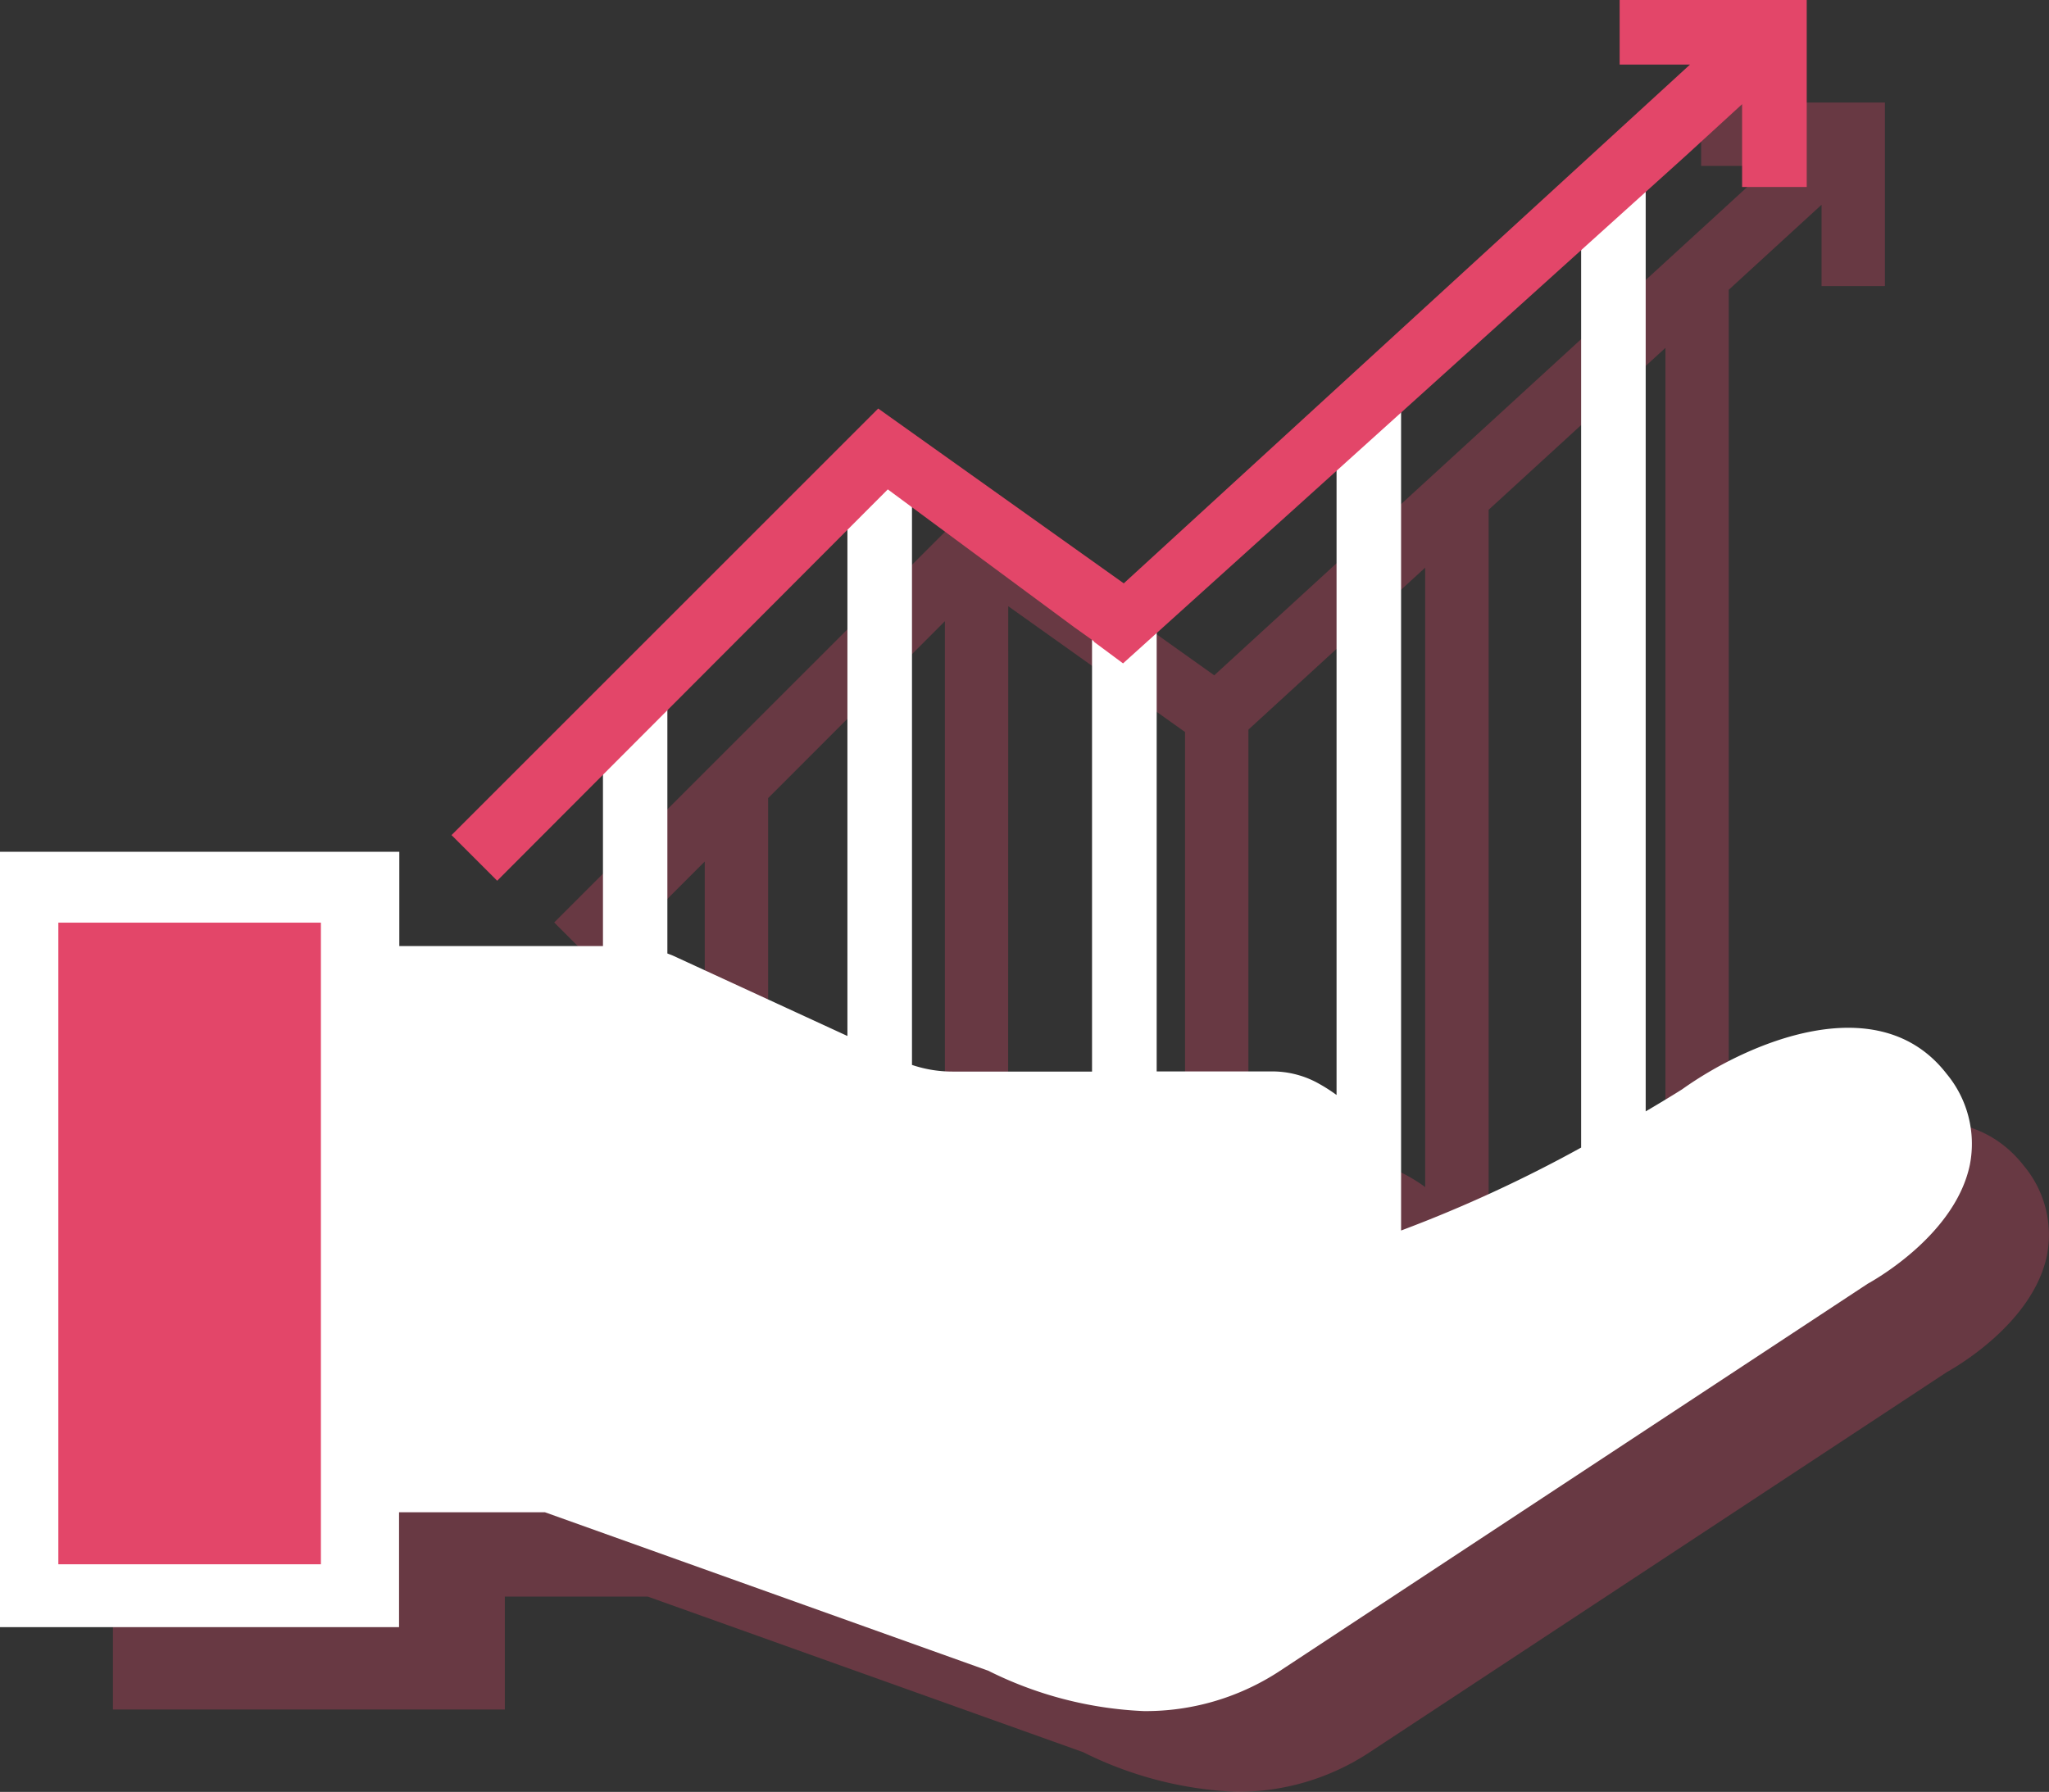
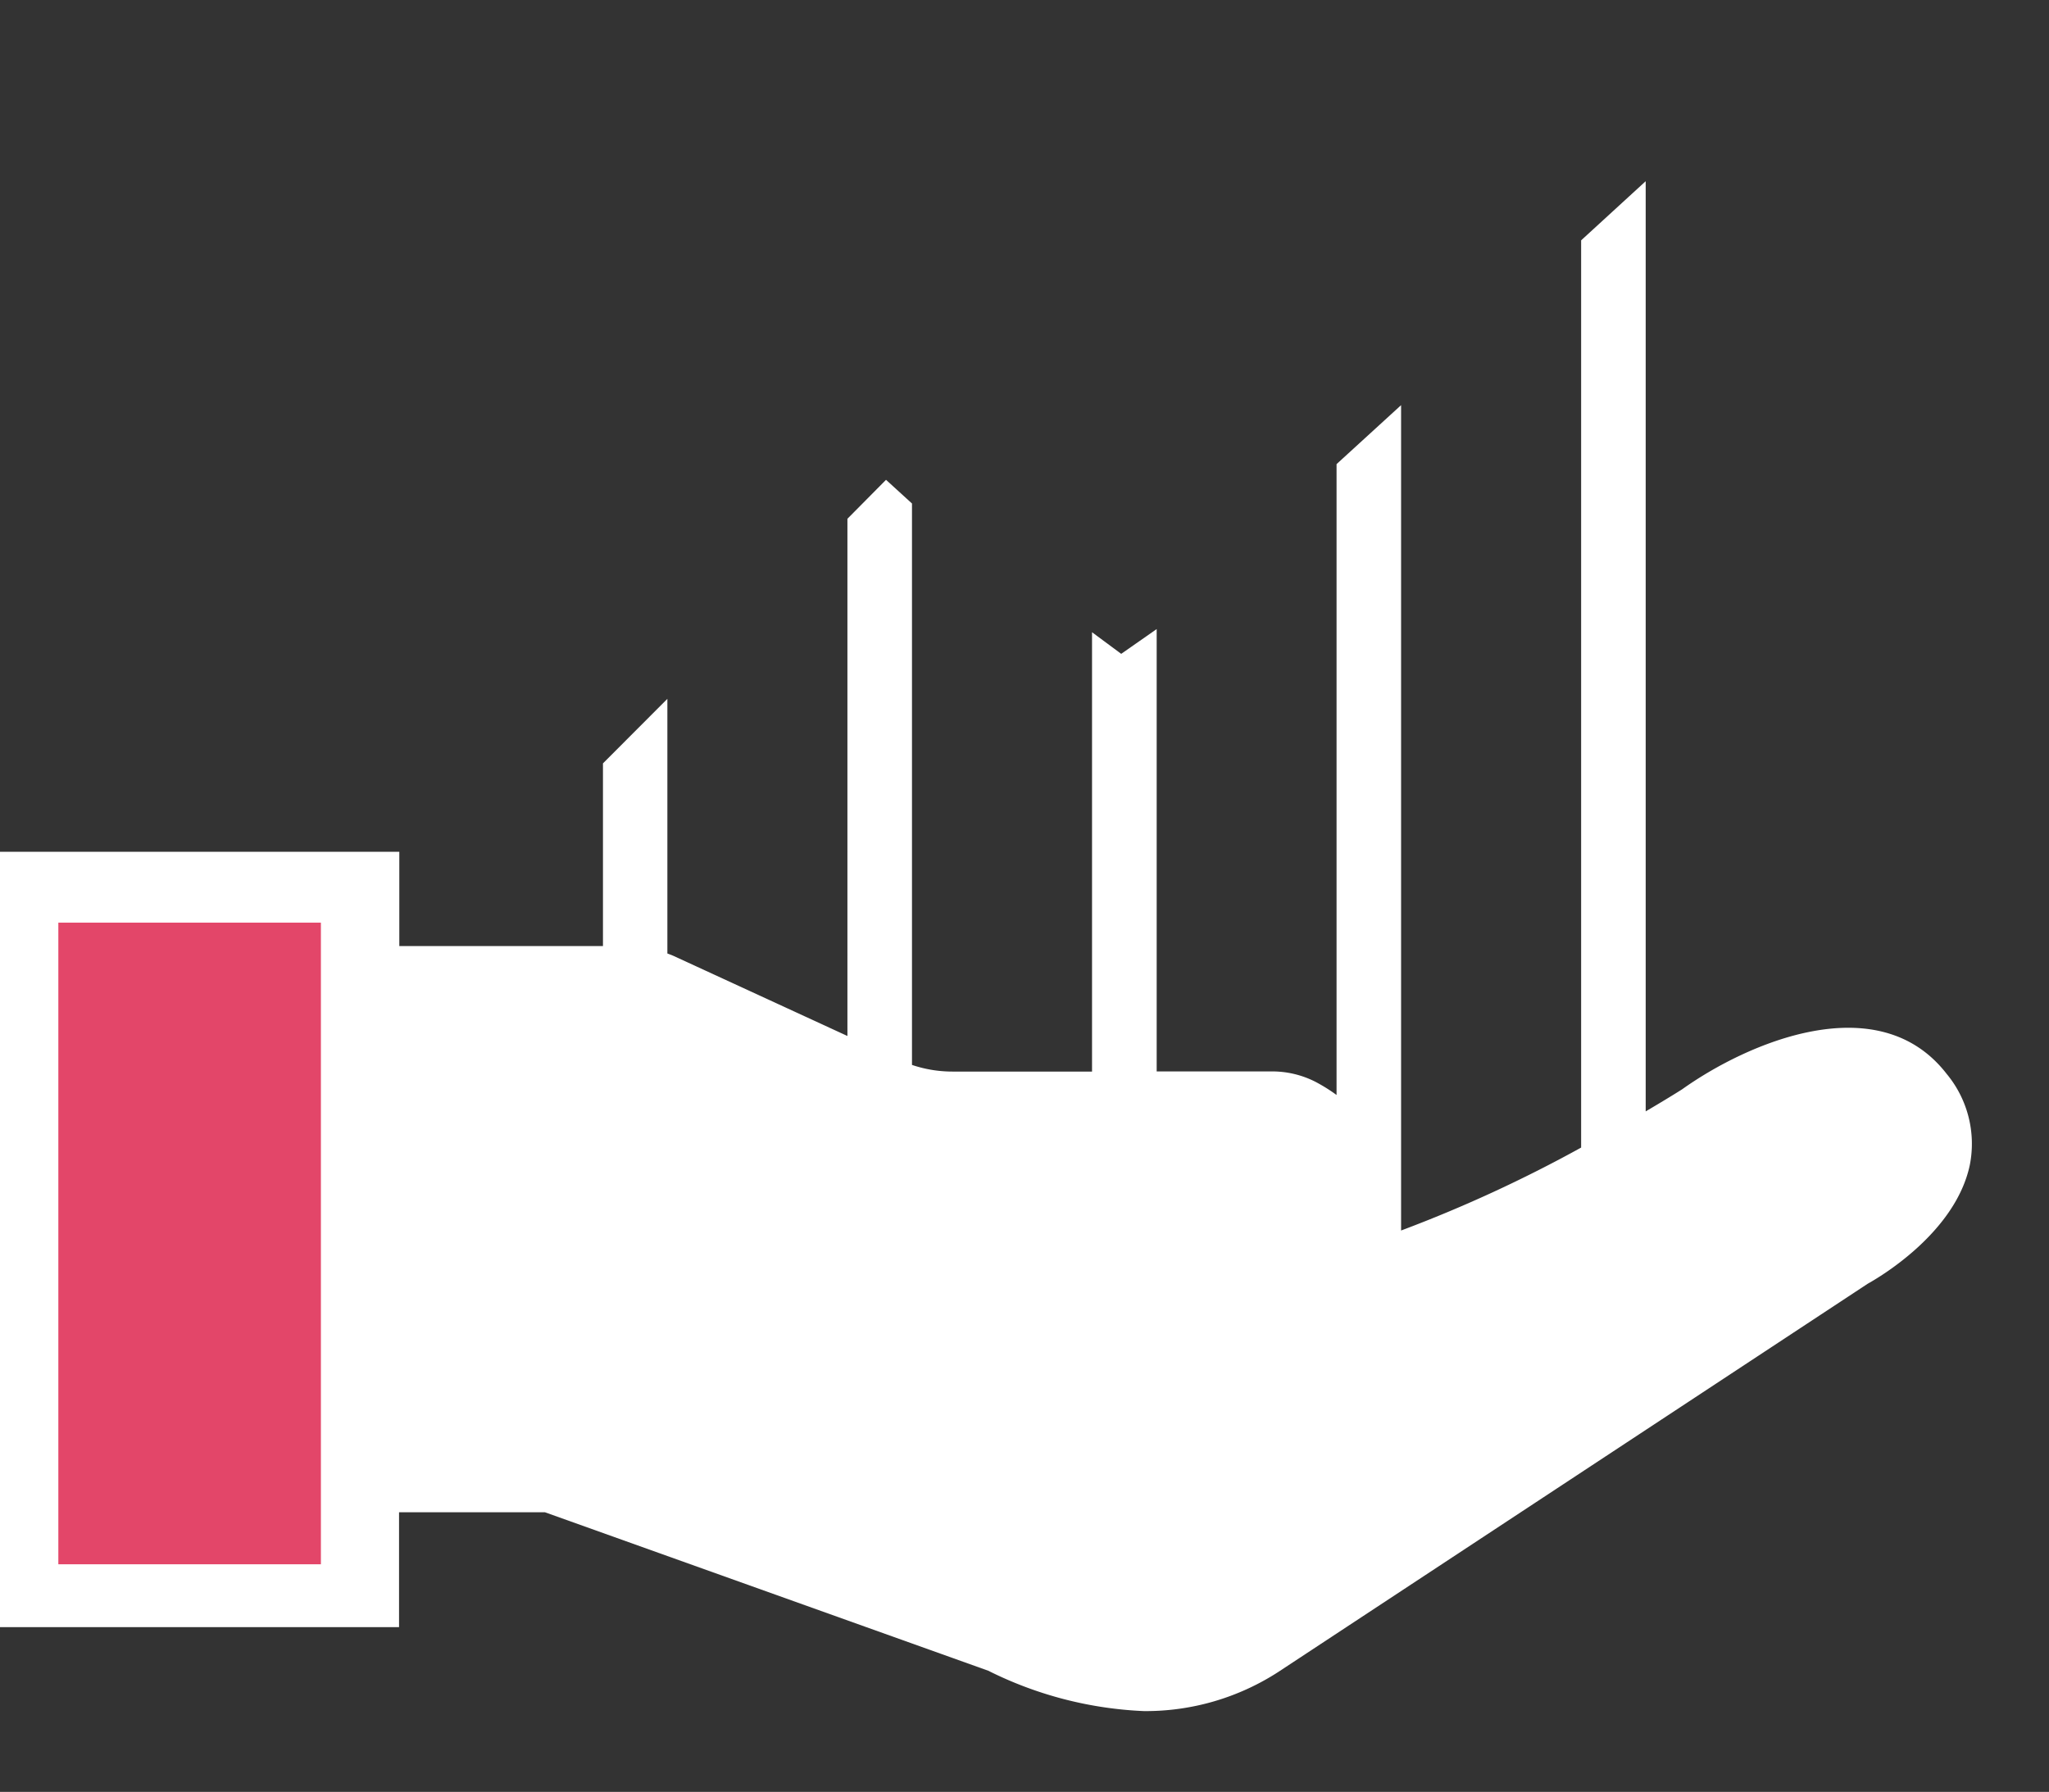
<svg xmlns="http://www.w3.org/2000/svg" width="70.238" height="61.44" viewBox="0 0 70.238 61.44">
  <rect x="0" y="0" width="70.238" height="61.44" fill="#333333" stroke="none" />
  <g id="Groupe_404" data-name="Groupe 404" transform="translate(-742.5 -2017.364)">
    <g id="Groupe_341" data-name="Groupe 341" transform="translate(-189.621 1662.183)">
-       <path id="Tracé_35" data-name="Tracé 35" d="M1002.639,396.074c-2.293-2.967-6.709-1.05-8.905.518-.325.205-.746.46-1.225.742V366.02l3.181-2.915v2.788h2.173V359.6h-6.3v2.173h2.368l-19.059,17.466-8.265-5.885-14.361,14.36,1.536,1.536,3.625-3.625v6.15h-6.854V388.6H937.121v26.1h13.433v-3.872h4.9l14.927,5.336a12.912,12.912,0,0,0,5.239,1.358,8.2,8.2,0,0,0,4.51-1.311l19.85-13.077c.3-.166,2.953-1.682,3.436-4A3.686,3.686,0,0,0,1002.639,396.074Zm-12.3,2.478a45.829,45.829,0,0,1-6.06,2.792V373.563l6.06-5.552ZM967.811,376.87l6.06,4.314v14.81h-4.7a4.251,4.251,0,0,1-1.364-.224Zm8.233,4.231,6.059-5.553v21.238a5.645,5.645,0,0,0-.7-.437,3.2,3.2,0,0,0-1.476-.356h-3.884Zm-10.405-3.717V394.8l-5.85-2.7c-.068-.032-.139-.056-.209-.083V383.45Z" transform="translate(-1.128 -0.903)" fill="#e34669" opacity="0.3" />
      <g id="Groupe_343" data-name="Groupe 343" transform="translate(0 -0.833)">
        <path id="Tracé_114" data-name="Tracé 114" d="M968.879,378.857m1.676,1.24-1-.741V394.42h-4.783a4.329,4.329,0,0,1-1.389-.228v-19.25l-.89-.812-1.323,1.336V393.2l-5.959-2.745c-.069-.032-.142-.057-.213-.084v-8.731l-2.208,2.213v6.264h-6.981v-3.234H932.121v26.586H945.8V409.53H950.8l15.2,5.435a13.151,13.151,0,0,0,5.336,1.383,8.364,8.364,0,0,0,4.593-1.335l20.217-13.319c.306-.169,3.007-1.713,3.5-4.078a3.754,3.754,0,0,0-.794-3.115c-2.335-3.022-6.833-1.069-9.07.528-.331.209-.759.469-1.248.756V363.891l-2.213,2.028v31.107a46.673,46.673,0,0,1-6.172,2.844v-28.3l-2.212,2.022v21.631a5.745,5.745,0,0,0-.71-.445,3.257,3.257,0,0,0-1.5-.363h-3.956l0-15.167Z" transform="translate(0 -1.664)" fill="#fff" />
-         <path id="Tracé_115" data-name="Tracé 115" d="M973.091,377.52m0,0,.673.48v.018l1,.742,19.3-17.414,1.921-1.76v2.839H998.2v-6.411h-6.413v2.213H994.2l-19.411,17.789-8.418-5.994-14.626,14.626,1.565,1.565L966.7,372.794Z" transform="translate(-4.146 0)" fill="#e34669" />
      </g>
    </g>
    <rect id="Rectangle_405" data-name="Rectangle 405" width="9" height="22" transform="translate(744.5 2049)" fill="#e34669" />
  </g>
</svg>